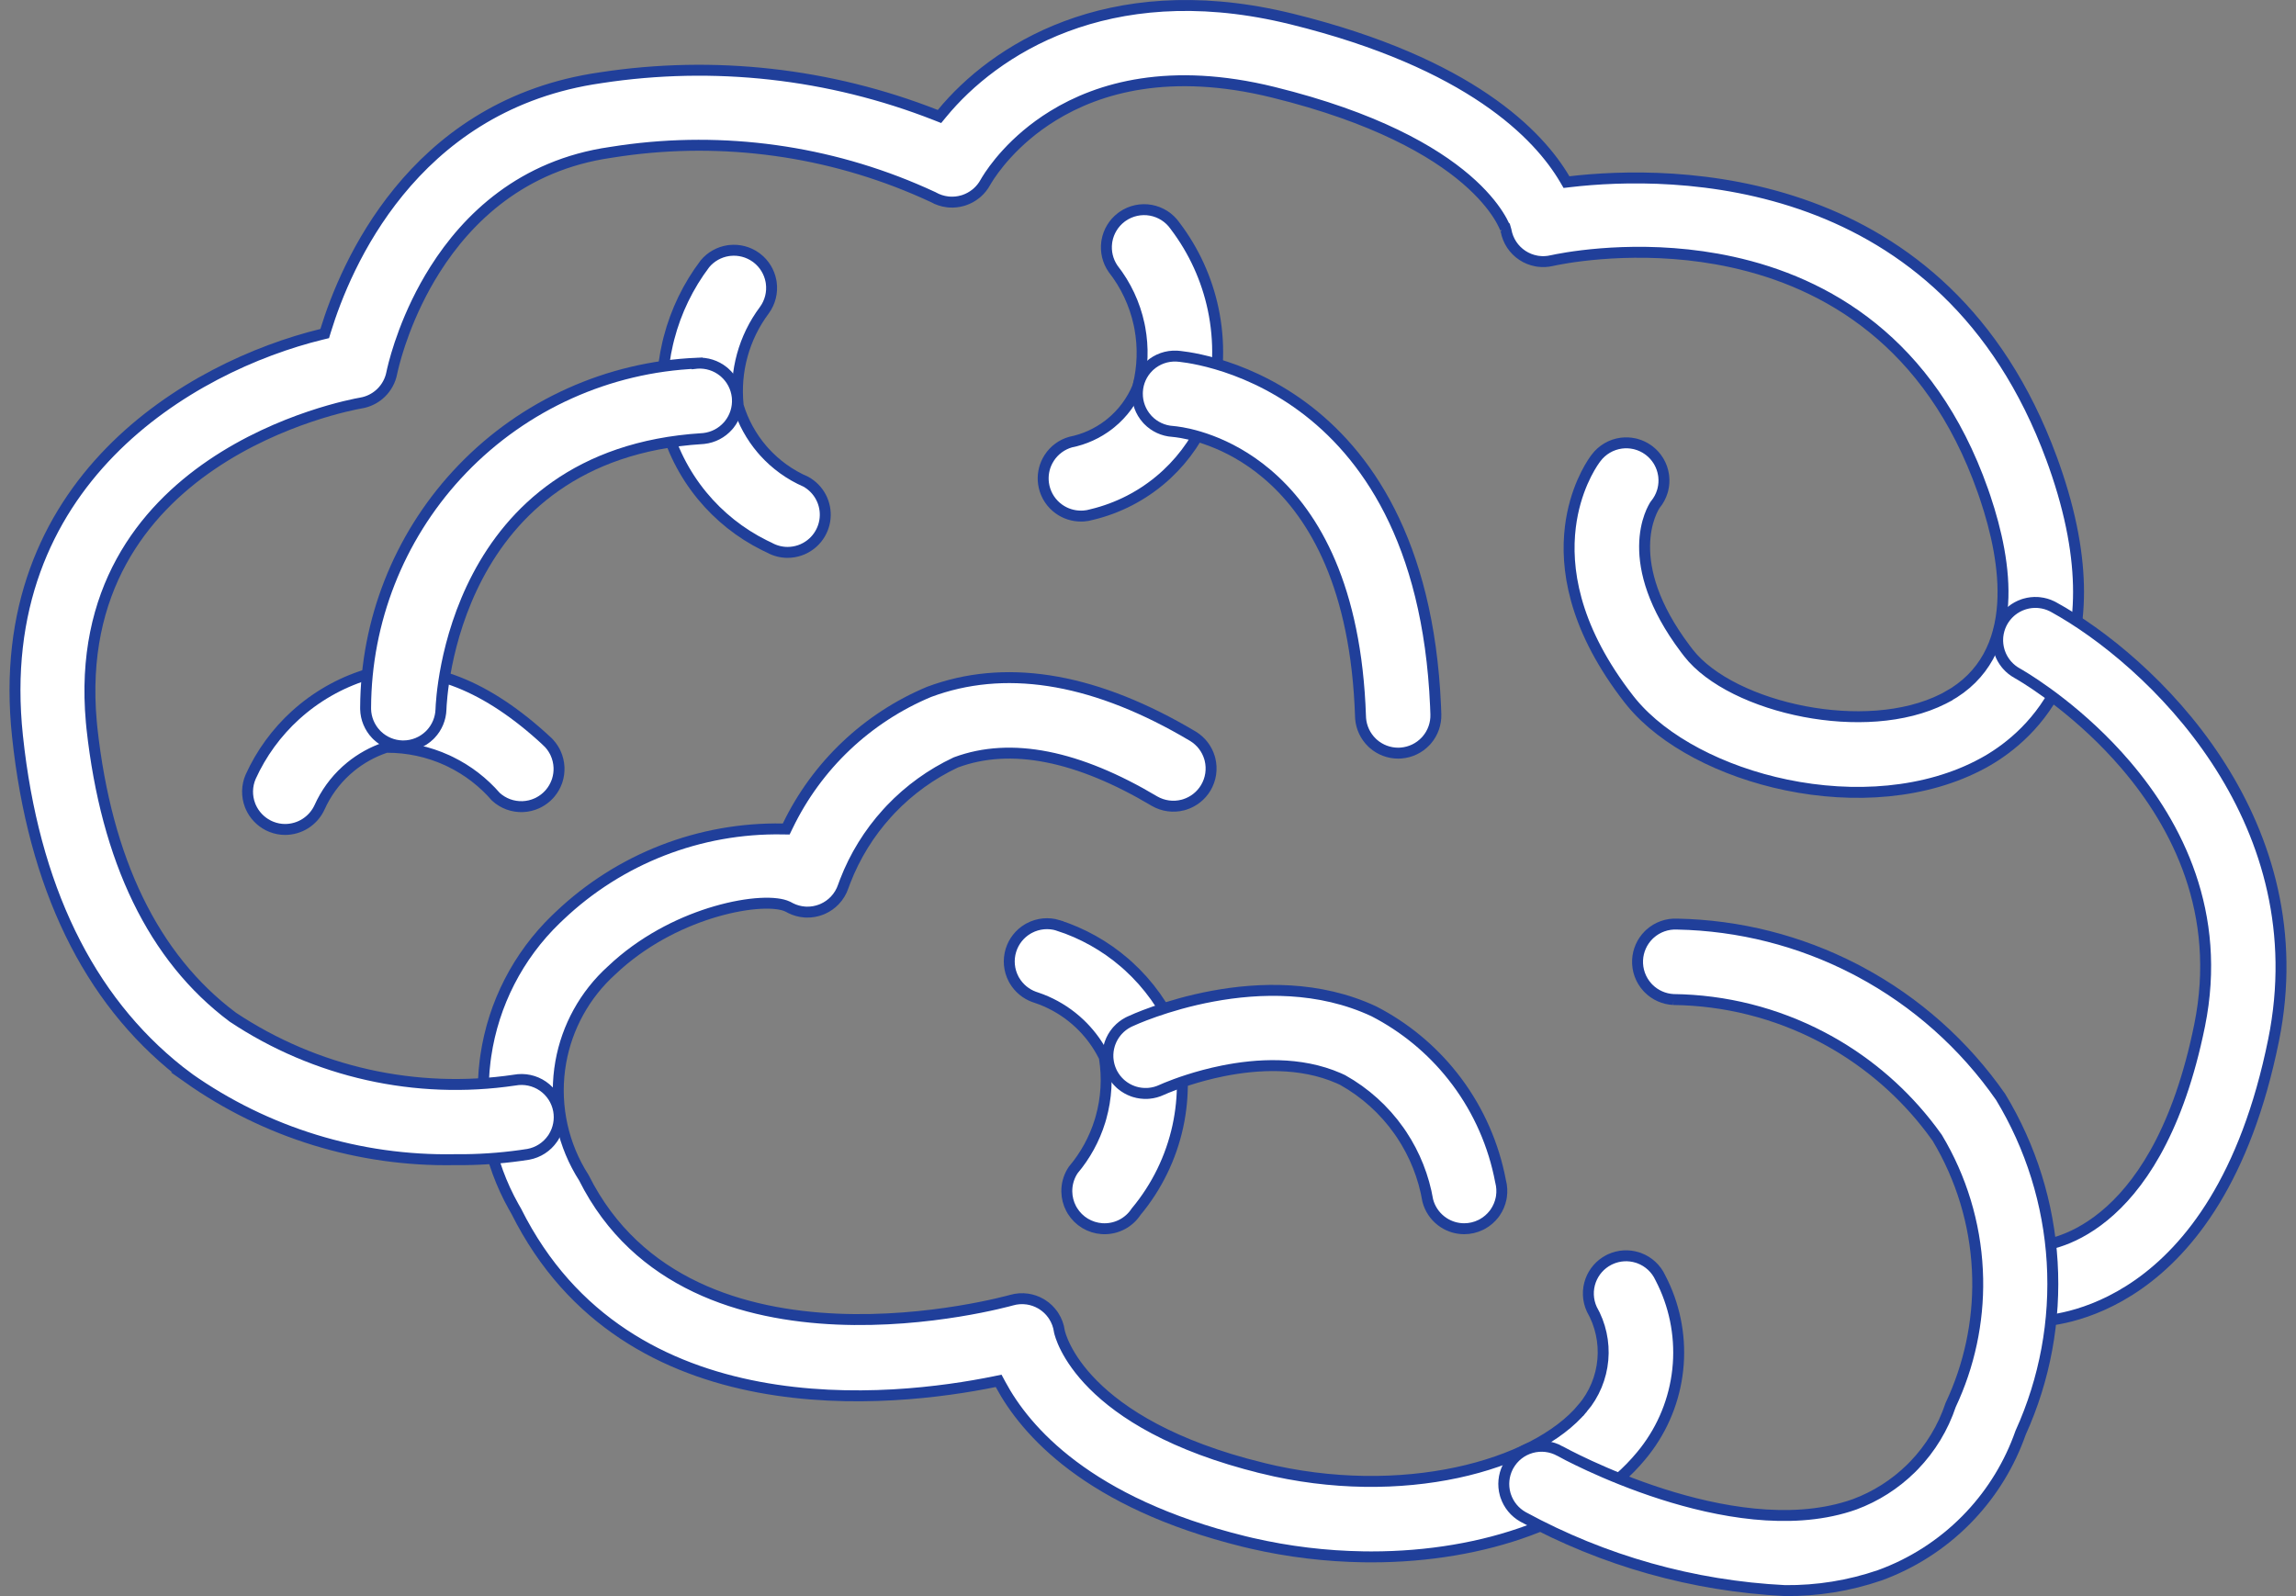
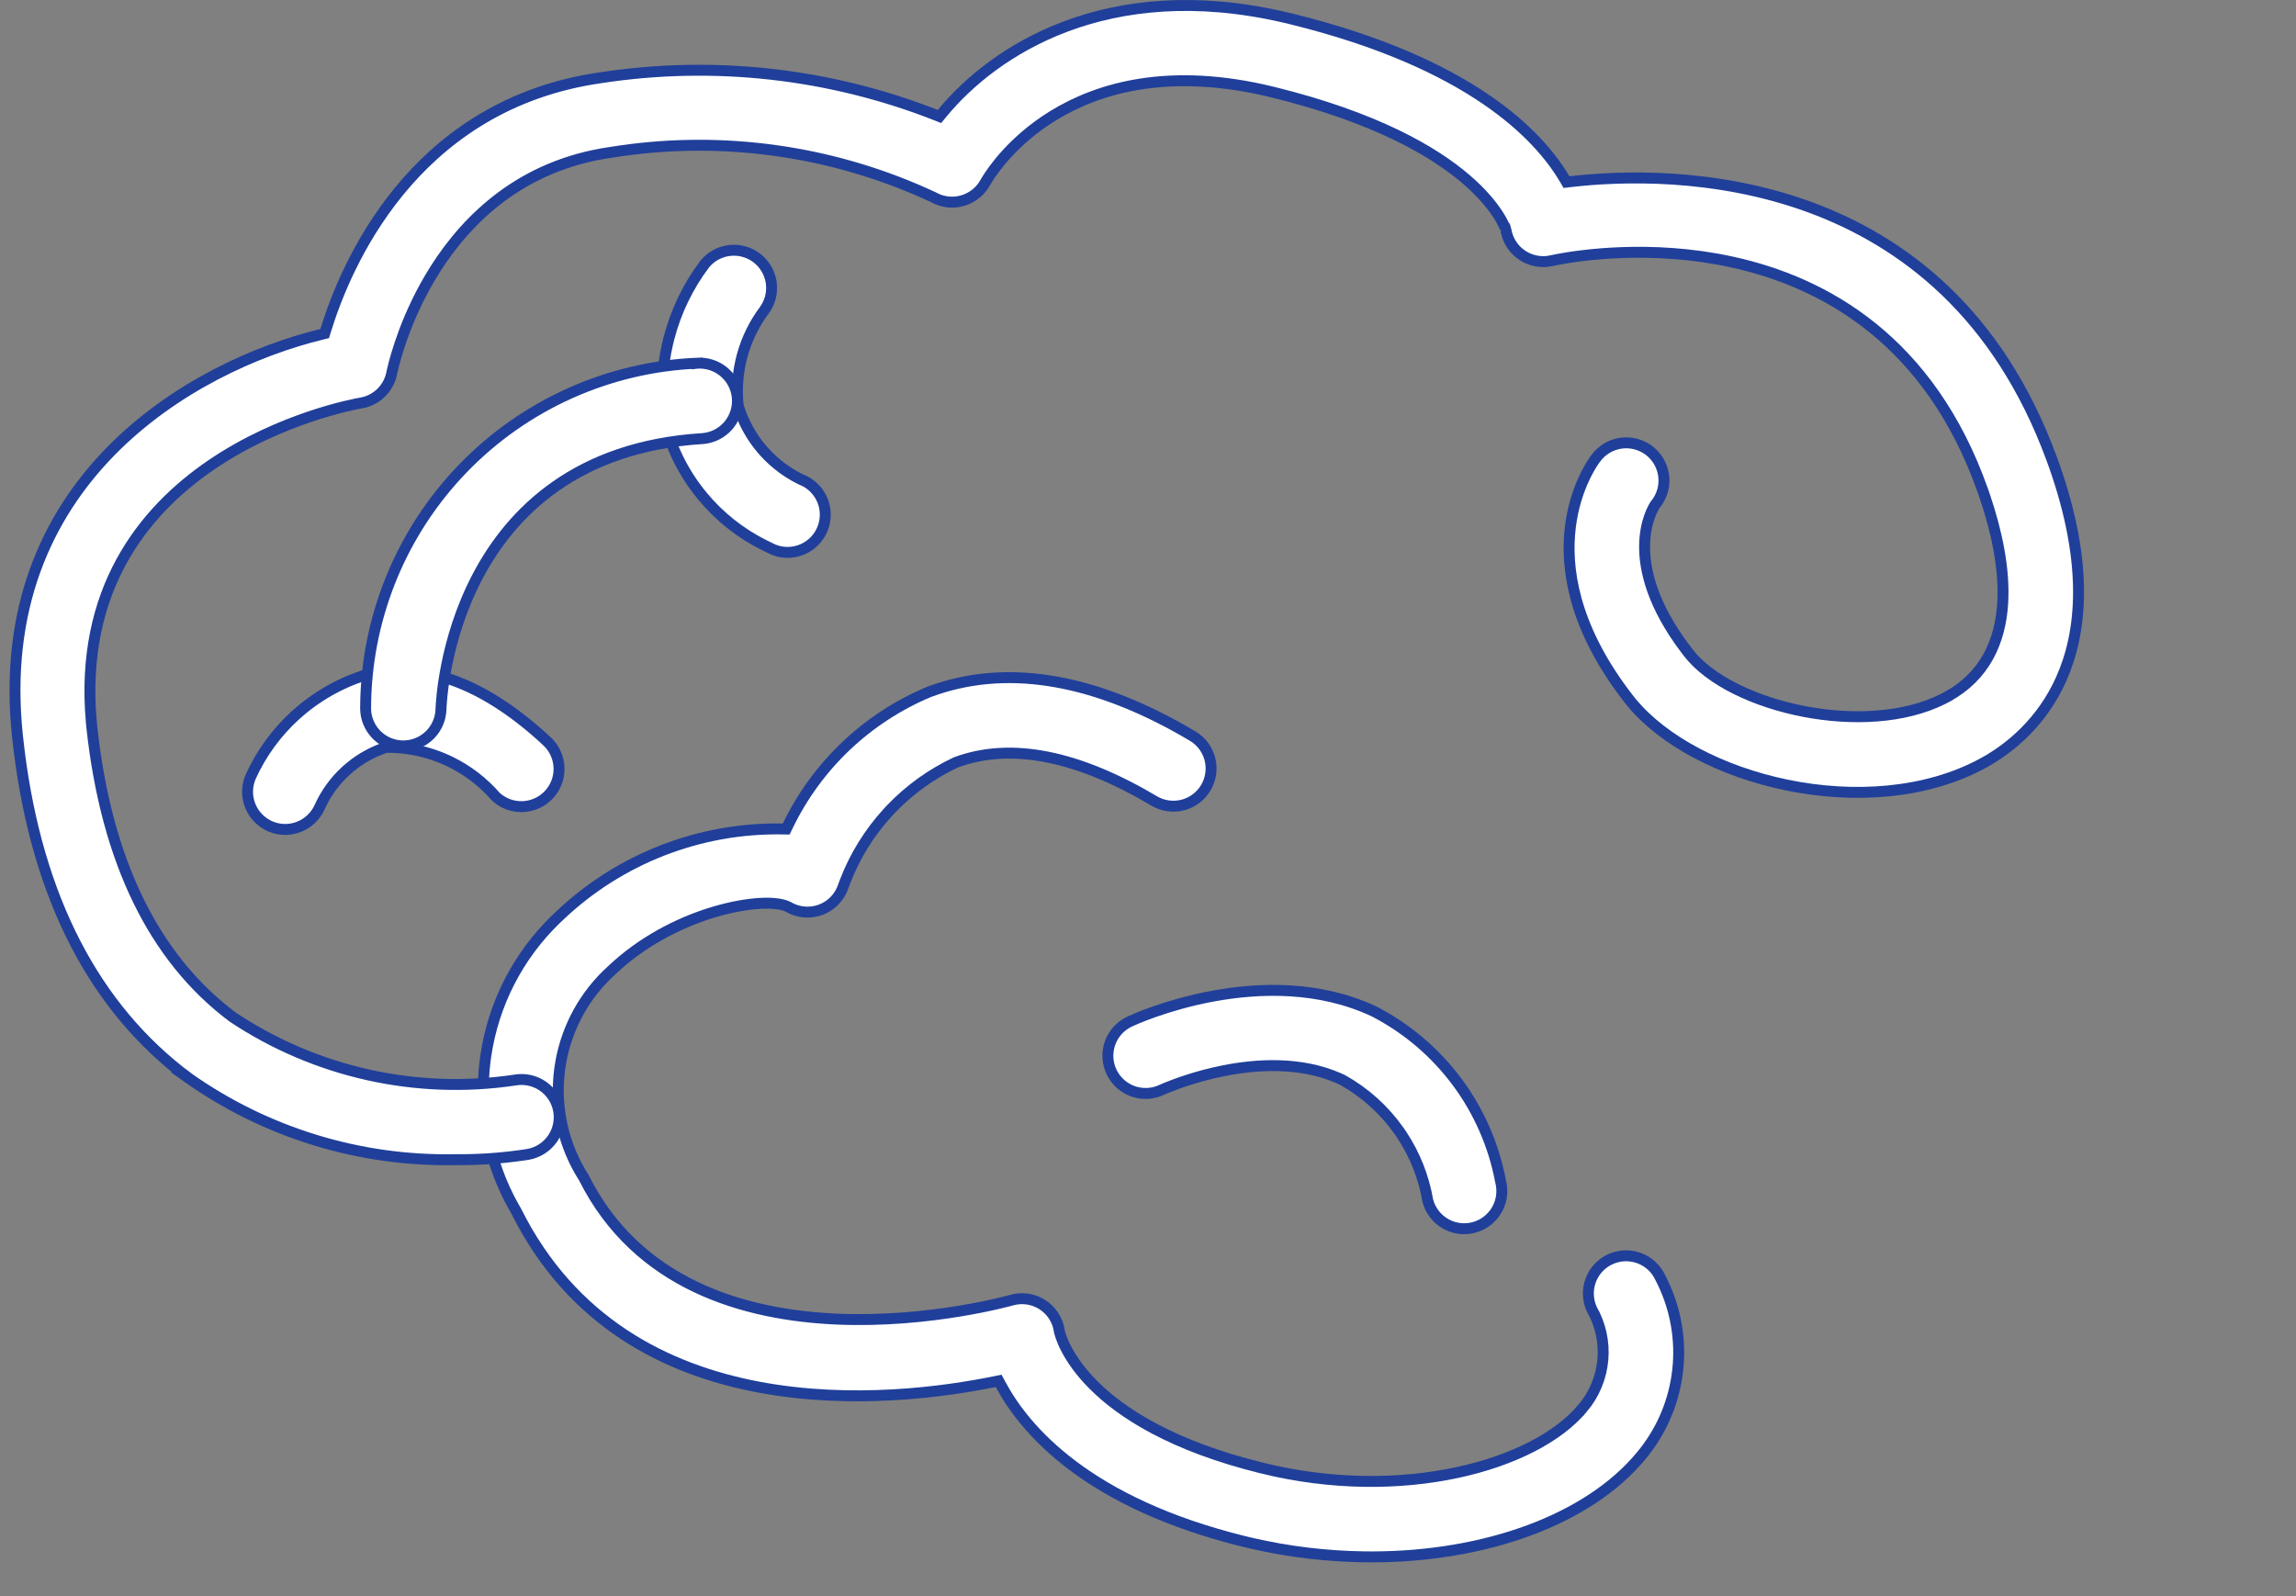
<svg xmlns="http://www.w3.org/2000/svg" width="210" height="146" viewBox="0 0 210 146" fill="none">
  <rect x="0" y="0" width="210" height="146" fill="#808080" stroke="none" />
  <path d="M84.982 63.287C91.782 60.751 99.601 61.911 108.281 66.864L109.124 67.356C109.848 67.8 110.381 68.493 110.625 69.303L110.67 69.467C110.888 70.348 110.75 71.279 110.286 72.06C109.851 72.791 109.163 73.334 108.354 73.588L108.191 73.635C107.315 73.863 106.384 73.738 105.6 73.286C98.624 69.133 92.489 67.862 87.44 69.735L87.42 69.743L87.401 69.752C85.178 70.801 83.169 72.251 81.475 74.027L81.141 74.388C79.489 76.208 78.188 78.316 77.303 80.606L77.132 81.066L77.128 81.077C76.967 81.56 76.701 82.001 76.35 82.369C76.042 82.691 75.675 82.95 75.269 83.132L75.094 83.205C74.678 83.365 74.236 83.443 73.792 83.435L73.602 83.426C73.157 83.393 72.724 83.274 72.326 83.077L72.157 82.988L72.156 82.987L72.041 82.928C71.762 82.796 71.416 82.715 71.042 82.669C70.606 82.615 70.092 82.603 69.522 82.635C68.382 82.698 66.984 82.937 65.467 83.378C62.623 84.204 59.322 85.755 56.487 88.262L55.935 88.768C53.495 90.975 51.865 93.928 51.291 97.156L51.19 97.805C50.731 101.275 51.517 104.795 53.407 107.741C58.303 117.513 68.087 120.298 76.555 120.663C80.8 120.846 84.749 120.423 87.651 119.951C89.103 119.715 90.296 119.466 91.137 119.273C91.557 119.177 91.89 119.095 92.122 119.035C92.238 119.005 92.33 118.981 92.394 118.964L92.504 118.934L92.513 118.932C92.987 118.794 93.486 118.759 93.975 118.83C94.402 118.893 94.813 119.035 95.188 119.249L95.346 119.346C95.709 119.58 96.025 119.88 96.276 120.23L96.38 120.383C96.646 120.799 96.821 121.267 96.891 121.756L96.893 121.775L96.897 121.795C96.939 121.982 97.428 124.096 99.997 126.674C102.564 129.249 107.18 132.26 115.433 134.291V134.292C121.851 135.874 128.085 135.811 133.254 134.706C138.405 133.605 142.562 131.453 144.766 128.796L144.767 128.797C145.817 127.55 146.457 126.01 146.602 124.387C146.745 122.775 146.39 121.158 145.588 119.753C145.21 118.924 145.174 117.979 145.49 117.124C145.788 116.319 146.374 115.656 147.131 115.262L147.284 115.187C148.063 114.828 148.946 114.774 149.761 115.03L149.923 115.085C150.781 115.402 151.478 116.048 151.86 116.879L151.865 116.89L151.871 116.9C153.134 119.325 153.696 122.05 153.5 124.77L153.451 125.312C153.154 128.03 152.108 130.608 150.434 132.761L150.091 133.185L150.089 133.188C145.26 139.02 135.836 142.414 125.431 142.414L124.694 142.408C121.261 142.355 117.843 141.941 114.496 141.173L113.78 141.003C99.487 137.479 93.772 130.848 91.515 126.639L91.339 126.311L90.975 126.386C86.379 127.322 77.95 128.493 69.409 126.887C60.883 125.283 52.28 120.921 47.225 110.807L47.217 110.791L47.208 110.776L46.977 110.373C44.708 106.321 43.795 101.648 44.371 97.04L44.434 96.58C45.132 91.823 47.384 87.436 50.832 84.098L51.169 83.778L51.174 83.773C56.672 78.547 64.006 75.692 71.591 75.827L71.91 75.832L72.05 75.544C74.717 70.015 79.318 65.654 84.982 63.287Z" fill="white" stroke="#203F9A" />
  <path d="M86.16 10.376C90.921 4.58 101.27 -2.134 117.374 1.557L118.146 1.74C134.468 5.764 140.742 12.353 143.111 16.378L143.276 16.659L143.601 16.621C148.144 16.09 156.814 15.749 165.545 18.956C174.117 22.105 182.771 28.682 187.647 41.942L187.877 42.578C191.071 51.627 190.422 57.877 188.522 62.121C186.738 66.109 183.82 68.393 181.789 69.575L181.396 69.797H181.395C176.16 72.656 169.504 73.067 163.4 71.806C157.481 70.582 152.179 67.807 149.26 64.296L148.984 63.954V63.953L148.524 63.35C143.898 57.14 143.175 51.919 143.631 48.203C144.045 44.831 145.435 42.651 145.854 42.059L145.97 41.903L145.977 41.894C146.251 41.525 146.598 41.215 146.994 40.982C147.39 40.749 147.829 40.598 148.285 40.537C148.684 40.484 149.089 40.501 149.481 40.587L149.648 40.628C150.037 40.734 150.403 40.906 150.73 41.138L150.869 41.24C151.186 41.488 151.456 41.79 151.669 42.131L151.756 42.279C151.952 42.631 152.084 43.014 152.147 43.41L152.171 43.58C152.215 43.98 152.188 44.385 152.093 44.774L152.048 44.94C151.917 45.381 151.698 45.791 151.406 46.147L151.387 46.171L151.37 46.197C151.37 46.198 151.368 46.199 151.366 46.202C151.363 46.207 151.359 46.214 151.354 46.222C151.345 46.237 151.332 46.258 151.316 46.283C151.286 46.334 151.246 46.404 151.2 46.491C151.109 46.666 150.993 46.914 150.879 47.231C150.651 47.866 150.43 48.778 150.42 49.945C150.4 52.215 151.174 55.396 154.134 59.334L154.427 59.718C156.415 62.277 160.573 64.235 165.039 65.088C169.377 65.917 174.156 65.733 177.743 63.924L178.087 63.744V63.743C181.562 61.845 182.943 58.685 183.169 55.24C183.379 52.032 182.593 48.541 181.564 45.482L181.355 44.876C176.52 31.177 166.94 25.835 158.431 23.971C151.011 22.345 144.406 23.361 142.456 23.733L141.917 23.844H141.914C141.517 23.935 141.107 23.955 140.703 23.903L140.531 23.876C140.073 23.793 139.635 23.619 139.246 23.362C138.857 23.106 138.524 22.774 138.267 22.386C138.01 21.997 137.834 21.56 137.75 21.102L137.745 21.074L137.737 21.047L137.336 21.168C137.696 21.059 137.733 21.047 137.736 21.046V21.045C137.736 21.044 137.736 21.043 137.735 21.042C137.735 21.04 137.734 21.036 137.733 21.033C137.731 21.027 137.728 21.019 137.725 21.009C137.718 20.989 137.709 20.962 137.696 20.929C137.671 20.861 137.632 20.765 137.577 20.645C137.468 20.405 137.293 20.066 137.025 19.649C136.49 18.816 135.585 17.675 134.096 16.396C131.116 13.84 125.806 10.742 116.446 8.436C107.016 6.112 100.508 8.006 96.311 10.59C92.652 12.842 90.785 15.596 90.267 16.441L90.125 16.68L90.122 16.686C89.929 17.039 89.676 17.355 89.375 17.62L89.243 17.73C88.929 17.981 88.574 18.175 88.194 18.305L88.029 18.356C87.643 18.467 87.241 18.51 86.841 18.482L86.669 18.466C86.213 18.412 85.771 18.268 85.371 18.043L85.355 18.033L85.337 18.025L84.472 17.632C75.793 13.784 66.206 12.454 56.807 13.794L55.867 13.937C47.721 15.103 42.742 19.991 39.794 24.646C37.218 28.715 36.177 32.629 35.904 33.799L35.832 34.124V34.128C35.697 34.816 35.355 35.446 34.852 35.935C34.413 36.362 33.869 36.664 33.277 36.81L33.02 36.864H33.018C32.45 36.963 25.672 38.21 19.348 42.511C13.096 46.763 7.277 54.015 8.352 66.032L8.408 66.608V66.609C9.733 78.678 14.024 87.596 21.268 93.025L21.278 93.034L21.29 93.042C28.869 98.085 38.049 100.138 47.055 98.804L47.063 98.802L47.072 98.801C47.972 98.635 48.902 98.834 49.655 99.353C50.409 99.873 50.925 100.67 51.091 101.57C51.246 102.414 51.081 103.284 50.632 104.011L50.538 104.154C50.019 104.907 49.222 105.423 48.322 105.589C46.382 105.895 44.422 106.059 42.459 106.079H41.602C32.876 106.243 24.326 103.617 17.197 98.583H17.198C8.65 92.208 3.437 82.171 1.75 68.654L1.599 67.336C0.358 55.673 4.322 47.233 10.076 41.334C15.846 35.419 23.434 32.042 29.423 30.579L29.699 30.512L29.782 30.24C31.62 24.243 37.671 10 54.162 7.232L54.955 7.109L54.96 7.108C65.293 5.526 75.861 6.704 85.591 10.523L85.929 10.656L86.16 10.376Z" fill="white" stroke="#203F9A" />
-   <path d="M186.371 55.112L186.54 55.127C186.934 55.17 187.318 55.28 187.674 55.454L187.824 55.532C192.197 57.932 198.269 62.761 202.725 69.538C207.035 76.094 209.824 84.455 208.125 94.212L207.946 95.161C205.386 107.809 200.238 114.215 195.617 117.467C190.986 120.727 186.821 120.866 186.161 120.866H186.089C185.232 120.847 184.415 120.51 183.795 119.923L183.674 119.803C183.081 119.184 182.74 118.368 182.716 117.515V117.333L182.721 117.164C182.738 116.824 182.806 116.489 182.924 116.17L182.987 116.012C183.144 115.647 183.363 115.312 183.635 115.024L183.755 114.904C184.083 114.59 184.471 114.345 184.896 114.184C185.32 114.024 185.774 113.951 186.228 113.97H186.248C186.517 113.97 189.268 113.839 192.451 111.226C195.539 108.692 198.985 103.865 200.995 94.692L201.186 93.79C203.266 83.518 199.12 75.477 194.468 70.02C190.403 65.252 185.924 62.423 184.773 61.74L184.495 61.579C184.15 61.388 183.841 61.141 183.58 60.846L183.471 60.716C183.223 60.407 183.03 60.058 182.901 59.684L182.85 59.522C182.739 59.141 182.694 58.745 182.718 58.35L182.732 58.18C182.776 57.786 182.887 57.403 183.06 57.047L183.138 56.896C183.329 56.548 183.578 56.237 183.874 55.974L184.004 55.865C184.313 55.617 184.663 55.425 185.037 55.295L185.198 55.244C185.579 55.133 185.976 55.088 186.371 55.112Z" fill="white" stroke="#203F9A" />
-   <path d="M153.402 84.531H153.417C159.065 84.641 164.61 86.047 169.626 88.636L170.109 88.89C175.245 91.638 179.657 95.562 182.984 100.342C185.76 104.923 187.379 110.11 187.699 115.457C188.02 120.807 187.032 126.155 184.82 131.037L184.811 131.057L184.804 131.077C183.819 133.883 182.26 136.452 180.229 138.619L179.816 139.048C177.586 141.3 174.883 143.028 171.902 144.107C169.122 145.058 166.199 145.528 163.261 145.498C154.868 145.08 146.678 142.775 139.3 138.754C138.552 138.334 137.99 137.651 137.719 136.841L137.668 136.678C137.436 135.852 137.522 134.971 137.902 134.207L137.982 134.056C138.431 133.258 139.177 132.671 140.059 132.424C140.939 132.177 141.882 132.289 142.68 132.736V132.737C142.774 132.79 146.732 134.979 152.037 136.673C157.156 138.307 163.632 139.514 169.104 137.783L169.63 137.606L169.637 137.604C171.562 136.888 173.313 135.774 174.777 134.338L175.066 134.047C176.58 132.477 177.723 130.587 178.413 128.519C180.114 124.906 180.96 120.954 180.886 116.969L180.858 116.169C180.648 111.904 179.389 107.757 177.193 104.095L177.184 104.078L177.172 104.062L176.647 103.347C174.154 100.047 171.006 97.299 167.4 95.273L166.62 94.851C162.431 92.658 157.783 91.486 153.056 91.431H153.057C152.199 91.388 151.39 91.027 150.786 90.423L150.668 90.299C150.053 89.62 149.734 88.724 149.779 87.809C149.822 86.951 150.183 86.141 150.788 85.537L150.912 85.419C151.591 84.804 152.487 84.486 153.402 84.531ZM102.679 19.792C103.431 19.271 104.36 19.07 105.26 19.233C106.16 19.397 106.958 19.911 107.479 20.663L107.485 20.672L107.491 20.68C109.194 22.925 110.377 25.517 110.959 28.269L111.067 28.821C111.601 31.773 111.432 34.809 110.574 37.684C109.74 39.852 108.423 41.8 106.726 43.381L106.381 43.693C104.511 45.332 102.27 46.491 99.852 47.068L99.839 47.07L99.827 47.074C99.595 47.142 99.356 47.185 99.114 47.201L98.872 47.208H98.868C98.139 47.209 97.432 46.98 96.845 46.557L96.601 46.364C95.971 45.818 95.561 45.062 95.445 44.237C95.344 43.516 95.475 42.783 95.814 42.144L95.972 41.876C96.425 41.181 97.113 40.671 97.911 40.442C99.184 40.188 100.38 39.645 101.407 38.855L101.612 38.691C102.692 37.806 103.536 36.666 104.067 35.375L104.081 35.341L104.09 35.306C104.523 33.575 104.579 31.772 104.256 30.02L104.187 29.67C103.789 27.814 102.973 26.073 101.801 24.581C101.318 23.878 101.113 23.023 101.223 22.181L101.249 22.012C101.402 21.168 101.864 20.413 102.541 19.893L102.679 19.792Z" fill="white" stroke="#203F9A" />
-   <path d="M94.149 84.894C94.957 84.467 95.9 84.377 96.773 84.645V84.646C99.011 85.367 101.079 86.528 102.857 88.06L103.209 88.372C105.054 90.05 106.52 92.103 107.511 94.392C108.226 97.036 108.337 99.804 107.837 102.492L107.729 103.031C107.105 105.897 105.8 108.57 103.924 110.825L103.907 110.844L103.893 110.867C103.577 111.339 103.15 111.726 102.648 111.993C102.147 112.26 101.588 112.399 101.02 112.398L100.785 112.39C100.24 112.352 99.711 112.185 99.241 111.902C98.772 111.619 98.378 111.228 98.091 110.764L97.974 110.561C97.717 110.076 97.581 109.539 97.574 108.993L97.579 108.758C97.613 108.138 97.814 107.538 98.161 107.023C99.267 105.713 100.098 104.196 100.604 102.561L100.701 102.23C101.198 100.456 101.305 98.596 101.015 96.777L101.003 96.701L100.969 96.631L100.721 96.165C100.203 95.245 99.552 94.406 98.789 93.676L98.398 93.32C97.466 92.511 96.4 91.871 95.252 91.425L94.755 91.247L94.744 91.244L94.582 91.189C93.833 90.916 93.201 90.392 92.794 89.707L92.71 89.558C92.282 88.749 92.194 87.802 92.464 86.927C92.717 86.107 93.266 85.413 94 84.977L94.149 84.894ZM107.635 32.576L107.648 32.577H107.662C107.693 32.579 109.113 32.671 111.252 33.294C113.406 33.922 116.268 35.083 119.154 37.215C124.816 41.398 130.642 49.373 131.301 64.604L131.328 65.335C131.355 66.191 131.063 67.025 130.511 67.675L130.396 67.803C129.81 68.428 129.014 68.811 128.164 68.881L127.993 68.891L127.877 68.894C127.04 68.892 126.234 68.587 125.608 68.038L125.485 67.923C124.882 67.339 124.514 66.556 124.446 65.723L124.438 65.555L124.389 64.427C123.784 52.935 119.847 46.697 115.849 43.327C112.251 40.295 108.662 39.633 107.565 39.497L107.256 39.464H107.252C106.398 39.409 105.598 39.038 105.004 38.428L104.889 38.302C104.323 37.66 104.017 36.833 104.027 35.982L104.033 35.811V35.808C104.08 34.959 104.442 34.16 105.043 33.564L105.166 33.447C105.841 32.841 106.729 32.528 107.635 32.576Z" fill="white" stroke="#203F9A" />
  <path d="M110.917 91.123C115.207 90.327 120.652 90.167 125.662 92.511C128.46 93.953 130.916 95.974 132.865 98.439L133.249 98.938C135.257 101.63 136.623 104.746 137.245 108.046L137.253 108.08C137.369 108.526 137.394 108.991 137.328 109.446L137.294 109.64C137.201 110.092 137.019 110.521 136.759 110.9L136.643 111.06C136.36 111.425 136.007 111.729 135.606 111.955L135.432 112.046C134.96 112.277 134.442 112.397 133.917 112.397C133.251 112.395 132.601 112.202 132.046 111.841L131.813 111.675C131.212 111.209 130.781 110.558 130.589 109.822C130.222 107.67 129.41 105.621 128.206 103.804L127.958 103.442C126.61 101.528 124.85 99.94 122.808 98.796L122.792 98.789L122.777 98.781L122.438 98.626C118.921 97.091 114.946 97.335 111.854 97.957C109.452 98.439 107.536 99.159 106.698 99.502L106.241 99.698C105.883 99.865 105.5 99.97 105.107 100.007L104.938 100.019C104.543 100.037 104.147 99.987 103.769 99.871L103.607 99.817C103.235 99.682 102.888 99.484 102.583 99.232L102.455 99.122C102.162 98.854 101.918 98.538 101.732 98.189L101.657 98.038C101.489 97.679 101.384 97.294 101.347 96.9L101.334 96.731C101.316 96.335 101.366 95.939 101.482 95.561L101.536 95.4C101.671 95.027 101.869 94.68 102.121 94.376L102.232 94.248C102.5 93.955 102.815 93.71 103.164 93.525L103.316 93.45L103.319 93.448C103.551 93.337 106.63 91.918 110.917 91.123ZM33.897 61.602C38.8 60.581 44.05 62.444 49.494 67.32L50.023 67.802L50.023 67.803C50.315 68.072 50.557 68.389 50.74 68.74L50.815 68.892C51.004 69.304 51.111 69.749 51.129 70.202C51.144 70.598 51.092 70.993 50.974 71.371L50.918 71.531C50.781 71.903 50.581 72.248 50.327 72.551L50.215 72.679C49.946 72.97 49.629 73.212 49.278 73.395L49.126 73.47C48.715 73.66 48.269 73.767 47.816 73.785C47.364 73.802 46.912 73.731 46.487 73.574C46.067 73.419 45.682 73.183 45.352 72.881C44.198 71.55 42.789 70.466 41.209 69.693L40.889 69.54C39.166 68.754 37.294 68.352 35.4 68.358H35.319L35.242 68.384C34.081 68.776 33.001 69.375 32.055 70.15L31.657 70.493C30.622 71.434 29.793 72.58 29.222 73.857C28.979 74.383 28.609 74.838 28.146 75.183L27.943 75.325C27.386 75.682 26.738 75.871 26.076 75.873C25.655 75.873 25.239 75.794 24.848 75.641L24.682 75.571L24.679 75.57L24.525 75.497C23.821 75.137 23.261 74.546 22.939 73.824L22.874 73.666C22.548 72.822 22.567 71.882 22.927 71.051C23.896 68.915 25.292 66.999 27.025 65.423L27.377 65.113C29.27 63.484 31.494 62.286 33.897 61.602ZM66.759 22.91C67.594 22.821 68.431 23.04 69.114 23.522L69.249 23.622C69.911 24.139 70.359 24.879 70.514 25.701L70.541 25.866C70.664 26.752 70.438 27.65 69.911 28.373C68.045 30.868 67.19 33.975 67.516 37.074L67.52 37.122L67.535 37.169C67.977 38.605 68.708 39.936 69.68 41.08L69.877 41.306C70.94 42.49 72.245 43.43 73.704 44.064C74.287 44.387 74.763 44.87 75.075 45.455L75.199 45.712C75.465 46.327 75.545 47.004 75.433 47.661L75.373 47.94C75.206 48.589 74.854 49.173 74.363 49.623L74.144 49.807C73.541 50.275 72.799 50.528 72.035 50.529C71.456 50.528 70.886 50.381 70.379 50.102L70.364 50.093L70.349 50.086L69.907 49.874C67.718 48.784 65.781 47.244 64.224 45.354C62.566 43.343 61.38 40.985 60.754 38.456C60.424 36.1 60.533 33.705 61.073 31.391L61.188 30.927C61.826 28.468 62.943 26.157 64.476 24.13C65.013 23.485 65.767 23.06 66.593 22.931L66.759 22.91Z" fill="white" stroke="#203F9A" />
  <path d="M63.778 33.223C64.636 33.169 65.482 33.437 66.15 33.971L66.281 34.081C66.926 34.65 67.334 35.437 67.43 36.287L67.444 36.458C67.498 37.316 67.23 38.161 66.696 38.83L66.586 38.96C66.017 39.605 65.231 40.013 64.381 40.109L64.21 40.123C52.789 40.839 46.801 46.803 43.69 52.712C40.599 58.583 40.348 64.385 40.333 64.899C40.304 65.736 39.972 66.533 39.401 67.141L39.284 67.26C38.642 67.882 37.784 68.23 36.891 68.231H36.794C35.94 68.207 35.127 67.868 34.511 67.281L34.391 67.161C33.802 66.541 33.464 65.727 33.441 64.876V64.698C33.481 56.814 36.46 49.237 41.78 43.443L42.303 42.888C47.95 37.028 55.637 33.566 63.769 33.223V33.224L63.778 33.223Z" fill="white" stroke="#203F9A" />
</svg>